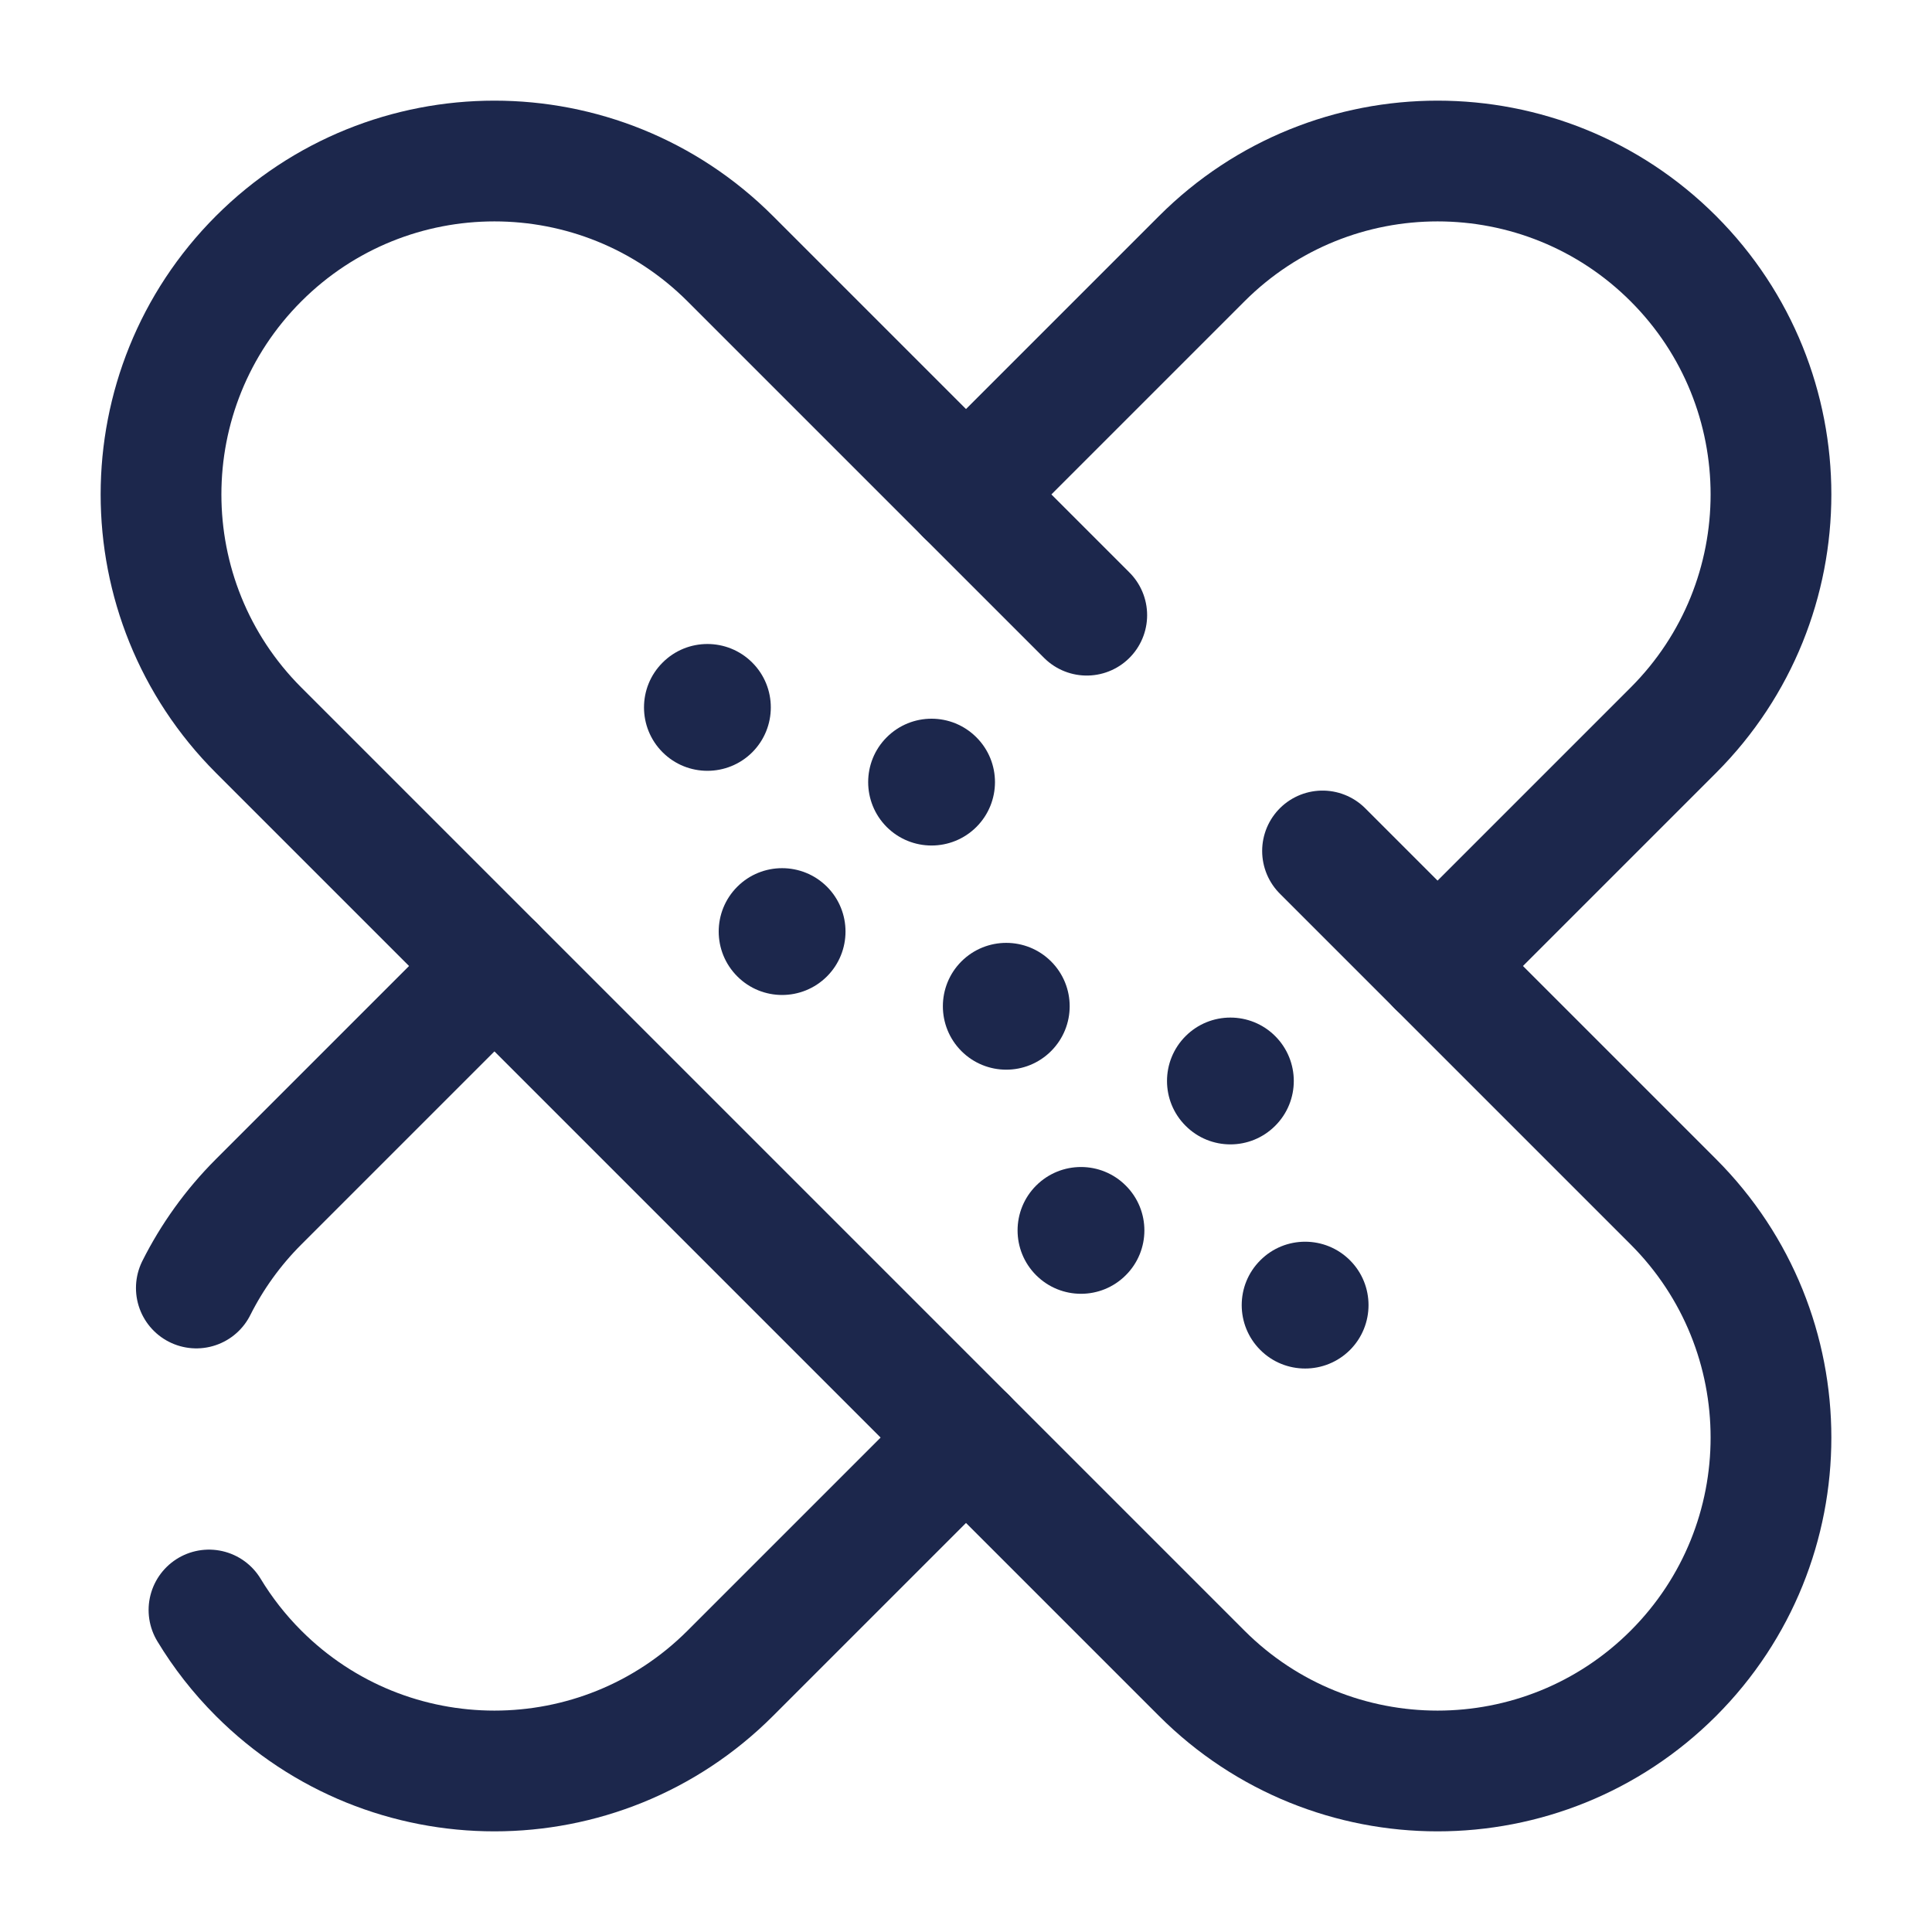
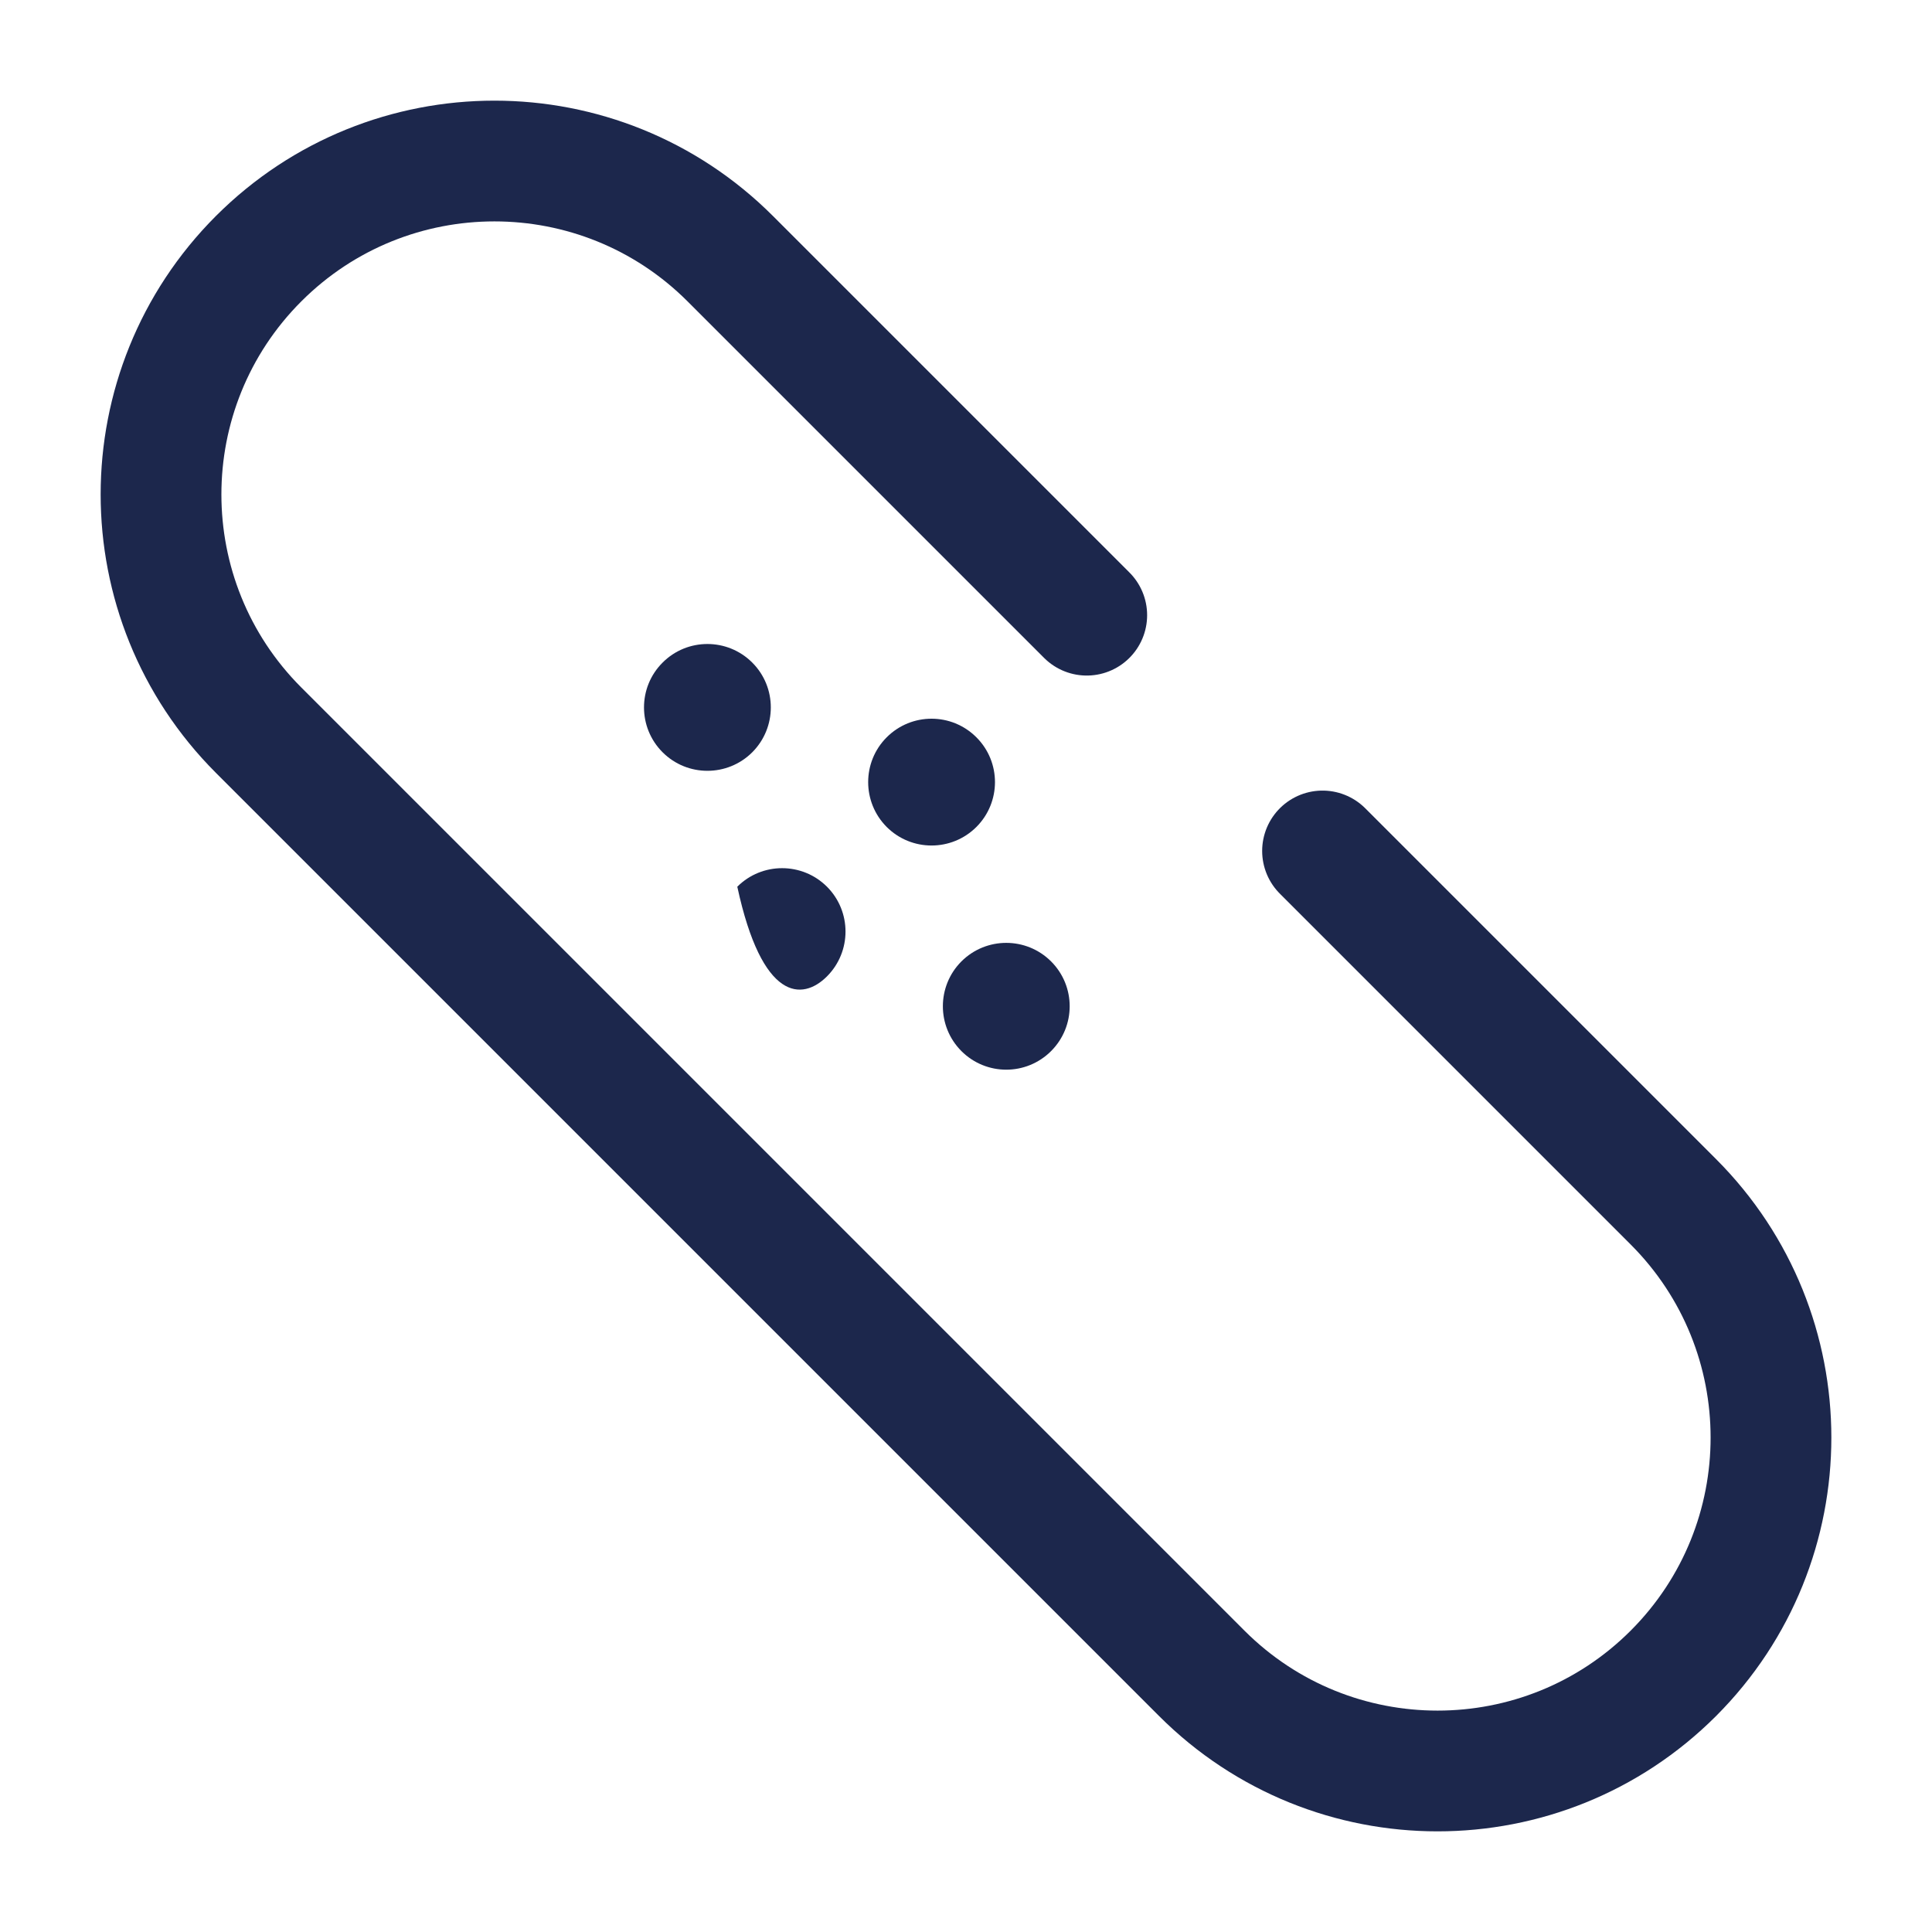
<svg xmlns="http://www.w3.org/2000/svg" width="800px" height="800px" viewBox="0 0 24 24" fill="none">
  <path d="M13.5 7.642L9.071 3.213C7.453 1.596 4.831 1.596 3.213 3.213C1.596 4.831 1.596 7.453 3.213 9.071L14.929 20.787C16.547 22.404 19.169 22.404 20.787 20.787C22.404 19.169 22.404 16.547 20.787 14.929L16.429 10.571" stroke="#1C274C" stroke-width="1.5" stroke-linecap="round" />
-   <path d="M12 17.858L9.071 20.787C7.453 22.404 4.831 22.404 3.213 20.787C2.971 20.545 2.765 20.28 2.596 20M6.142 12L3.213 14.929C2.891 15.251 2.633 15.614 2.439 16M12 6.142L14.929 3.213C16.547 1.596 19.169 1.596 20.787 3.213C22.404 4.831 22.404 7.453 20.787 9.071L17.858 12" stroke="#1C274C" stroke-width="1.5" stroke-linecap="round" />
-   <path d="M15.841 12.871C16.149 13.179 16.149 13.678 15.841 13.985C15.534 14.293 15.035 14.293 14.728 13.985C14.42 13.678 14.42 13.179 14.728 12.871C15.035 12.564 15.534 12.564 15.841 12.871Z" fill="#1C274C" />
  <path d="M12.129 9.159C11.821 8.851 11.323 8.851 11.015 9.159C10.708 9.466 10.708 9.965 11.015 10.273C11.323 10.58 11.821 10.58 12.129 10.273C12.437 9.965 12.437 9.466 12.129 9.159Z" fill="#1C274C" />
-   <path d="M16.77 15.656C17.077 15.963 17.077 16.462 16.77 16.77C16.462 17.077 15.963 17.077 15.656 16.77C15.348 16.462 15.348 15.963 15.656 15.656C15.963 15.348 16.462 15.348 16.77 15.656Z" fill="#1C274C" />
  <path d="M9.345 8.231C9.037 7.923 8.538 7.923 8.231 8.231C7.923 8.538 7.923 9.037 8.231 9.345C8.538 9.652 9.037 9.652 9.345 9.345C9.652 9.037 9.652 8.538 9.345 8.231Z" fill="#1C274C" />
  <path d="M13.057 11.943C13.365 12.251 13.365 12.749 13.057 13.057C12.749 13.365 12.251 13.365 11.943 13.057C11.636 12.749 11.636 12.251 11.943 11.943C12.251 11.636 12.749 11.636 13.057 11.943Z" fill="#1C274C" />
-   <path d="M13.985 14.728C14.293 15.035 14.293 15.534 13.985 15.841C13.678 16.149 13.179 16.149 12.871 15.841C12.564 15.534 12.564 15.035 12.871 14.728C13.179 14.42 13.678 14.42 13.985 14.728Z" fill="#1C274C" />
-   <path d="M10.273 11.015C9.965 10.708 9.466 10.708 9.159 11.015C8.851 11.323 8.851 11.821 9.159 12.129C9.466 12.437 9.965 12.437 10.273 12.129C10.58 11.821 10.58 11.323 10.273 11.015Z" fill="#1C274C" />
+   <path d="M10.273 11.015C9.965 10.708 9.466 10.708 9.159 11.015C9.466 12.437 9.965 12.437 10.273 12.129C10.58 11.821 10.58 11.323 10.273 11.015Z" fill="#1C274C" />
</svg>